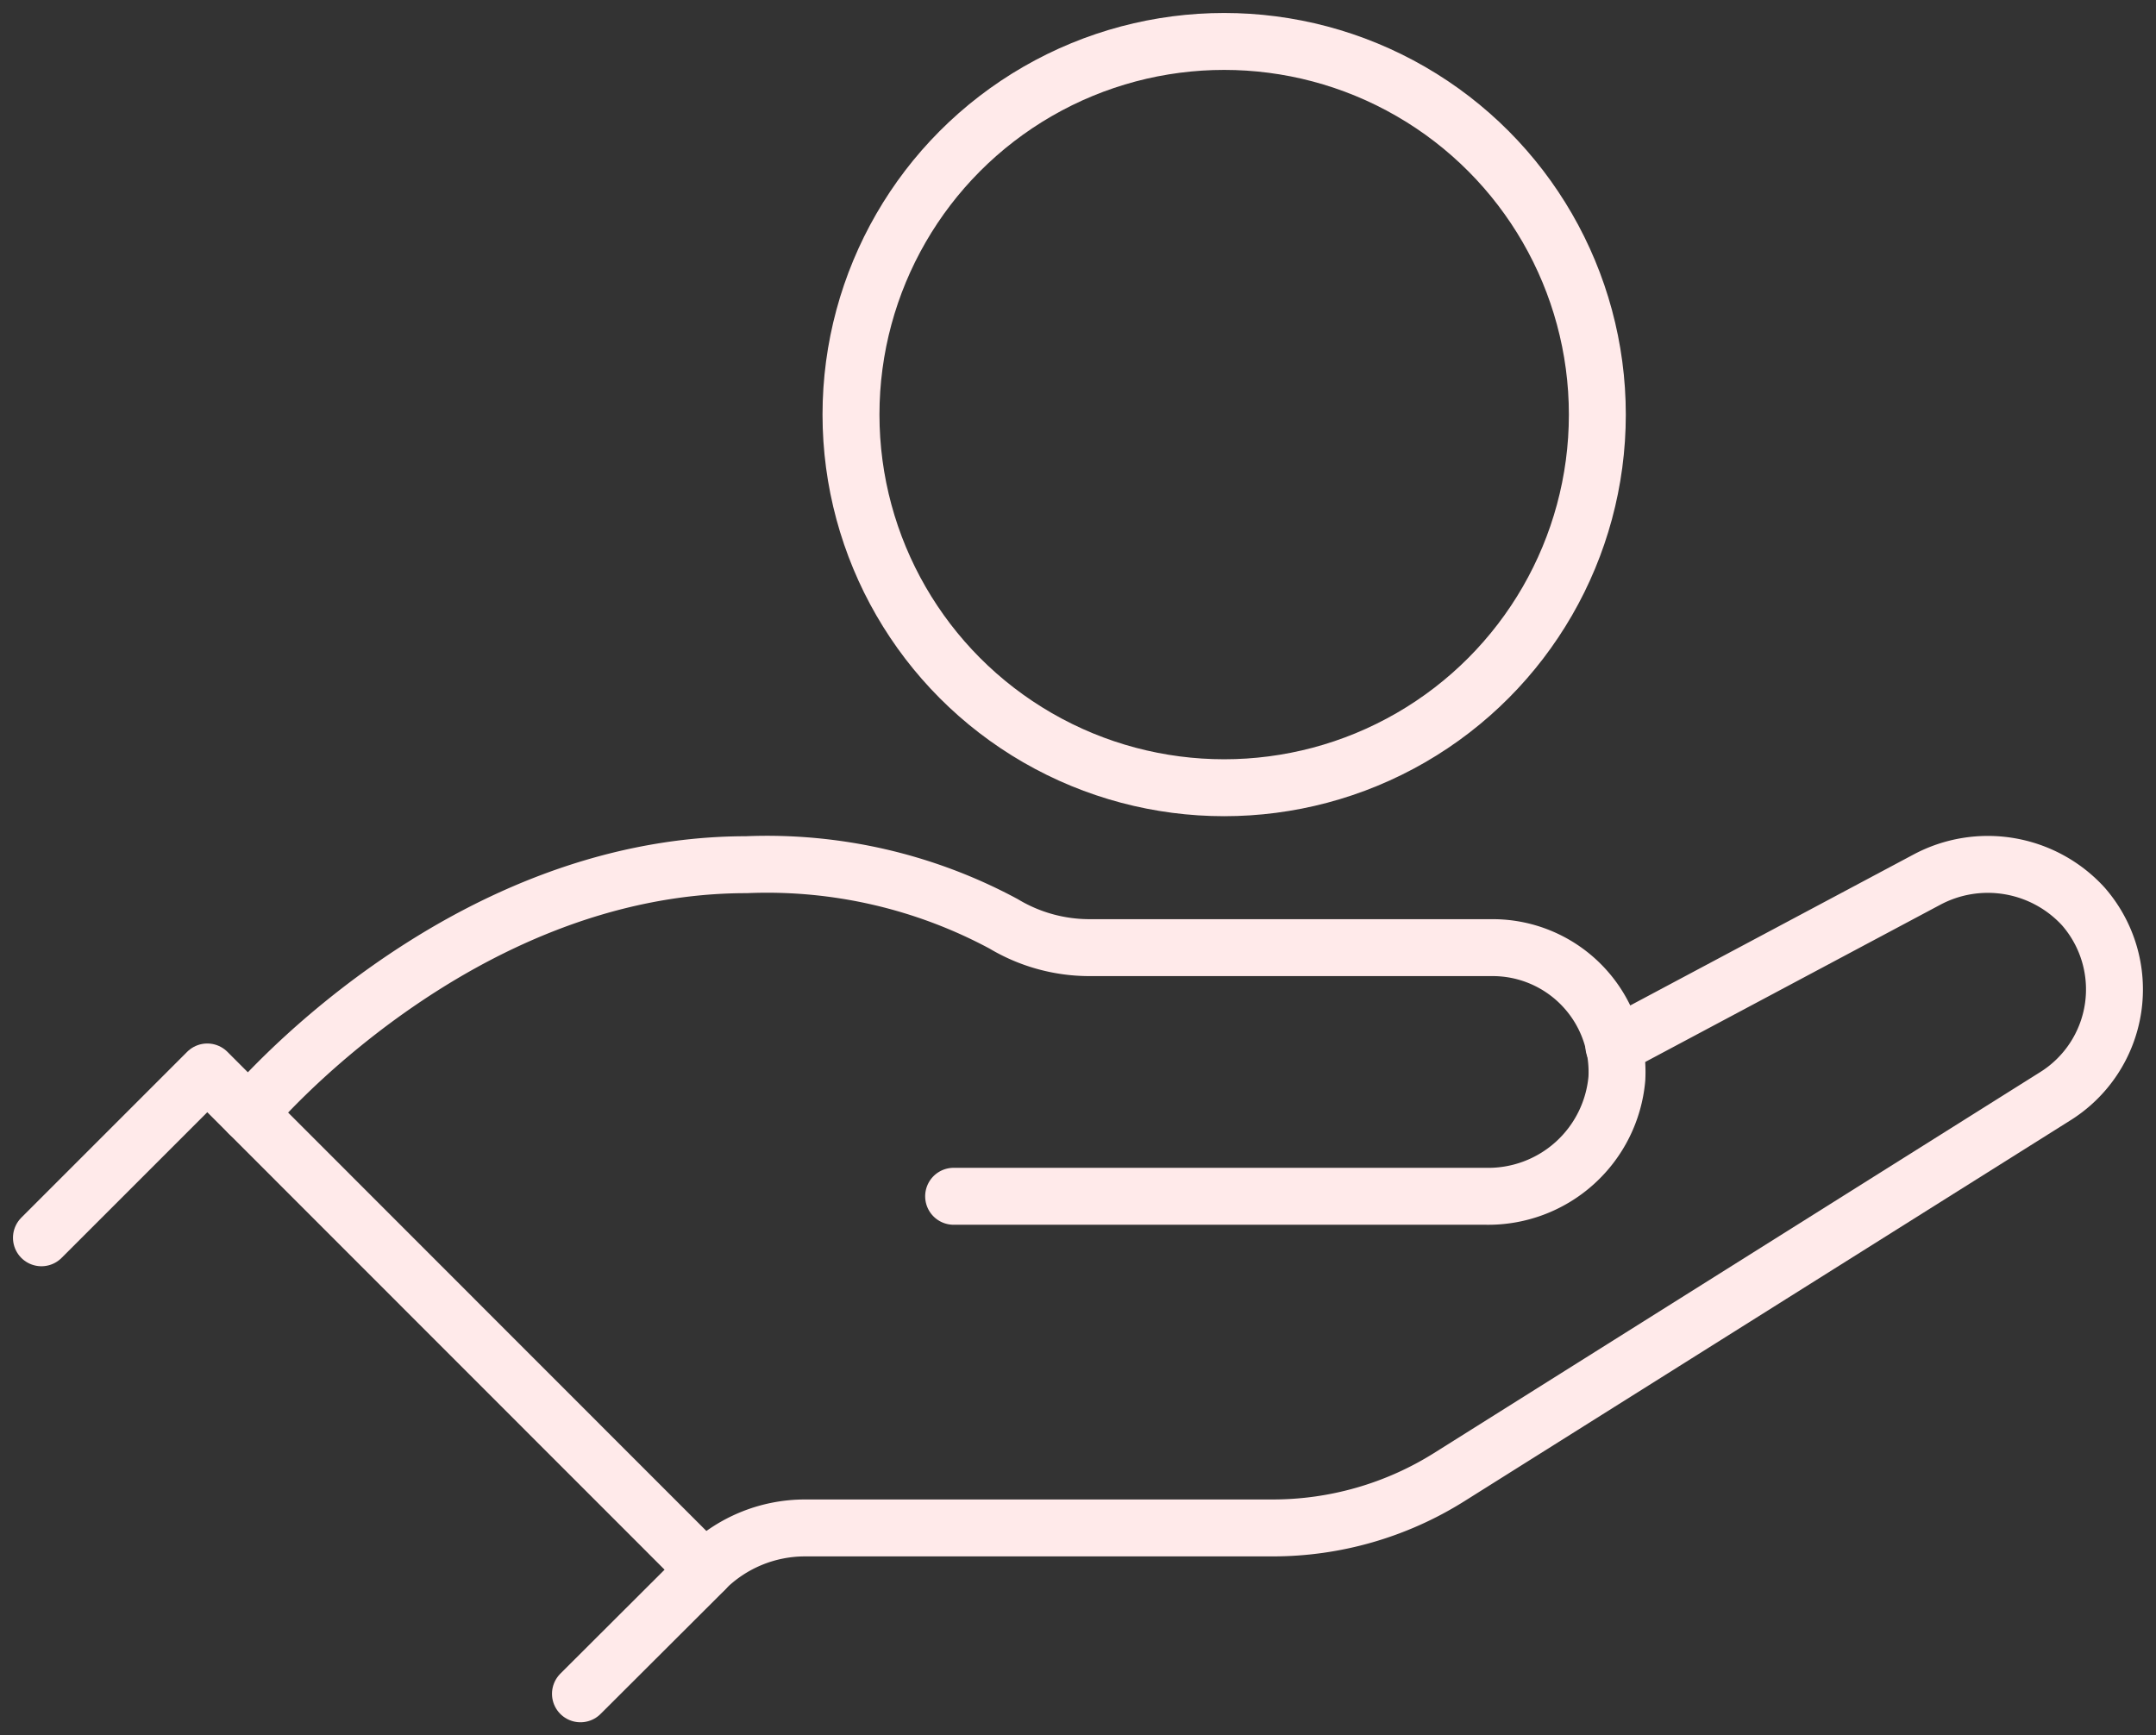
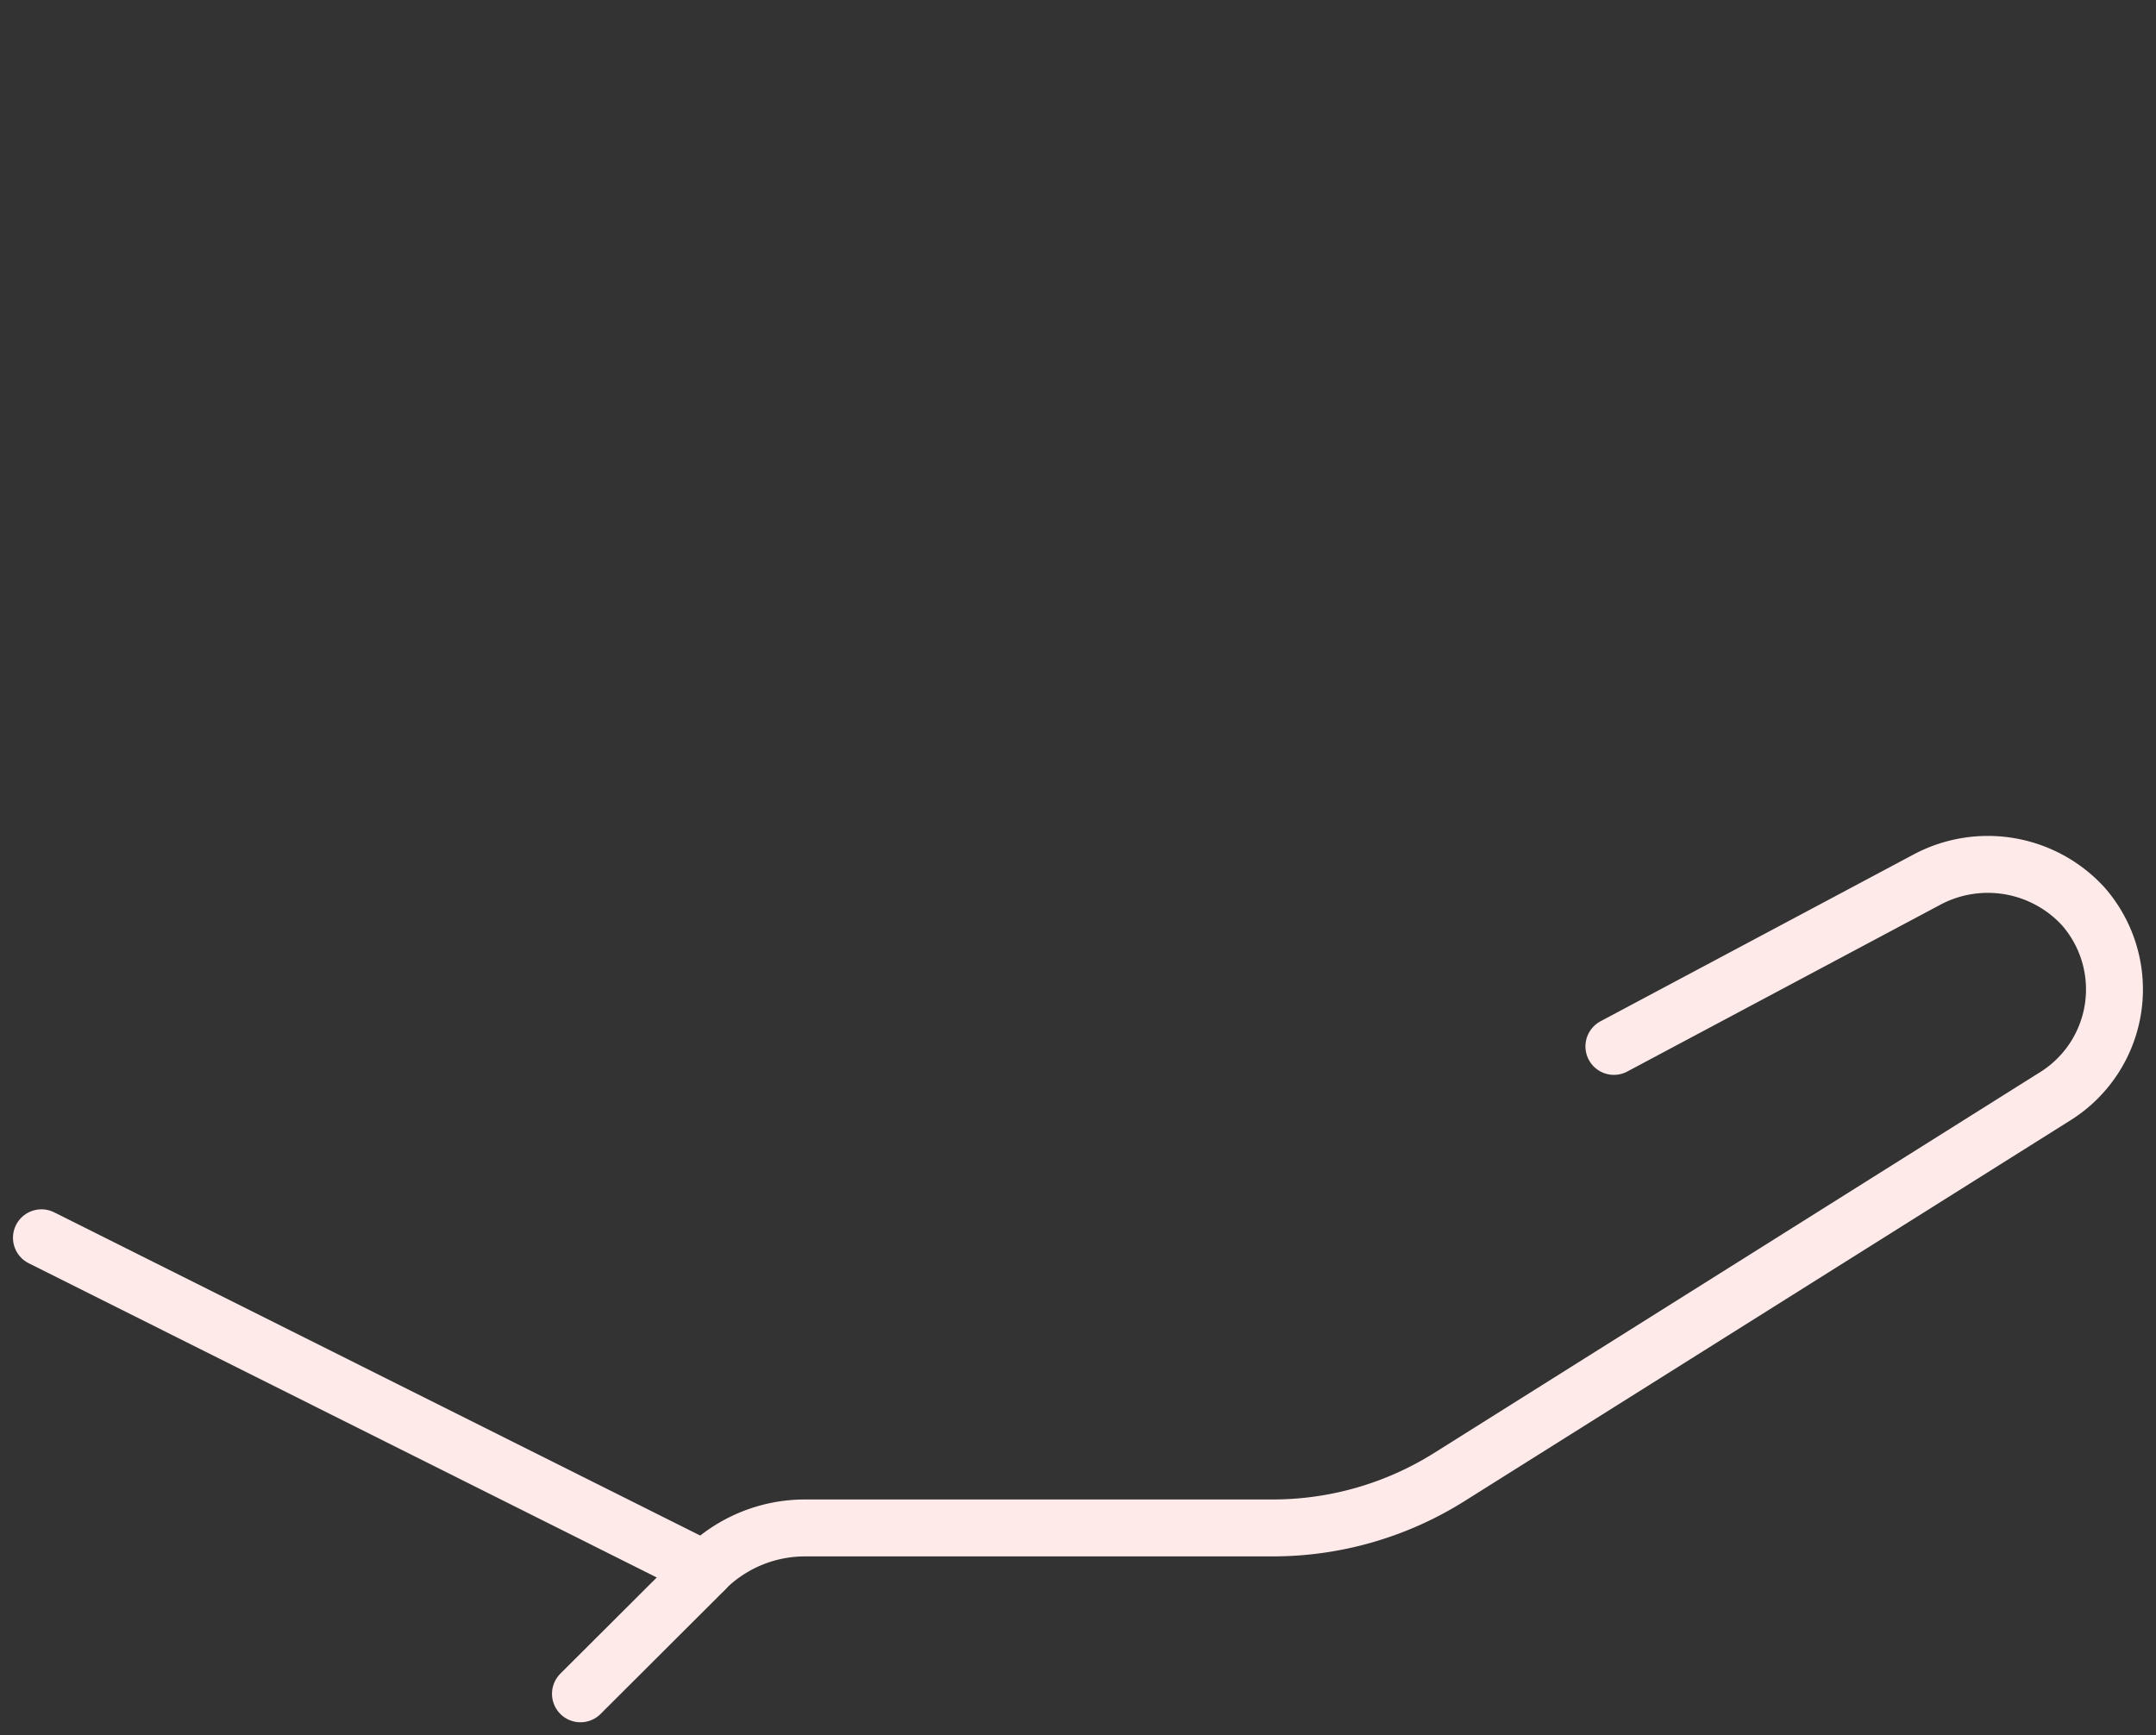
<svg xmlns="http://www.w3.org/2000/svg" width="37.871" height="30.483" viewBox="0 0 37.871 30.483">
  <rect x="0" y="0" width="37.871" height="30.483" fill="#333333" stroke="none" />
  <defs>
    <clipPath id="clip-path">
      <rect id="Rectangle_79" data-name="Rectangle 79" width="37.871" height="30.483" fill="none" stroke="#ffeaea" stroke-width="1" />
    </clipPath>
  </defs>
  <g id="Group_256" data-name="Group 256" transform="translate(0 0)">
    <g id="Group_257" data-name="Group 257" transform="translate(0 0)">
      <g id="Group_256-2" data-name="Group 256" clip-path="url(#clip-path)">
-         <path id="Path_52" data-name="Path 52" d="M1,28.769l2.913-2.913L12.653,34.6,10.468,36.78" transform="translate(-0.272 -7.025)" fill="none" stroke="#ffeaea" stroke-linecap="round" stroke-linejoin="round" stroke-width="1" />
+         <path id="Path_52" data-name="Path 52" d="M1,28.769L12.653,34.6,10.468,36.78" transform="translate(-0.272 -7.025)" fill="none" stroke="#ffeaea" stroke-linecap="round" stroke-linejoin="round" stroke-width="1" />
        <path id="Path_53" data-name="Path 53" d="M32.968,24.049l5.495-2.928a2.273,2.273,0,0,1,2.749.468,2.214,2.214,0,0,1-.5,3.341L30.074,31.616a5.828,5.828,0,0,1-3.1.892H18.759A2.489,2.489,0,0,0,17,33.237" transform="translate(-4.619 -5.667)" fill="none" stroke="#ffeaea" stroke-linecap="round" stroke-linejoin="round" stroke-width="1" />
-         <path id="Path_54" data-name="Path 54" d="M18.381,26.682h9.344a2.268,2.268,0,0,0,2.306-2.068,2.185,2.185,0,0,0-2.182-2.3H20.759a2.933,2.933,0,0,1-1.5-.418,8.77,8.77,0,0,0-4.519-1.039c-5.1,0-8.739,4.37-8.739,4.37" transform="translate(-1.63 -5.667)" fill="none" stroke="#ffeaea" stroke-linecap="round" stroke-linejoin="round" stroke-width="1" />
      </g>
    </g>
    <g id="Group_259" data-name="Group 259" transform="translate(0 0)">
      <g id="Group_258" data-name="Group 258" clip-path="url(#clip-path)">
-         <circle id="Ellipse_6" data-name="Ellipse 6" cx="6.555" cy="6.555" r="6.555" transform="translate(14.948 0.728)" fill="none" stroke="#ffeaea" stroke-linecap="round" stroke-linejoin="round" stroke-width="1" />
-       </g>
+         </g>
    </g>
  </g>
</svg>